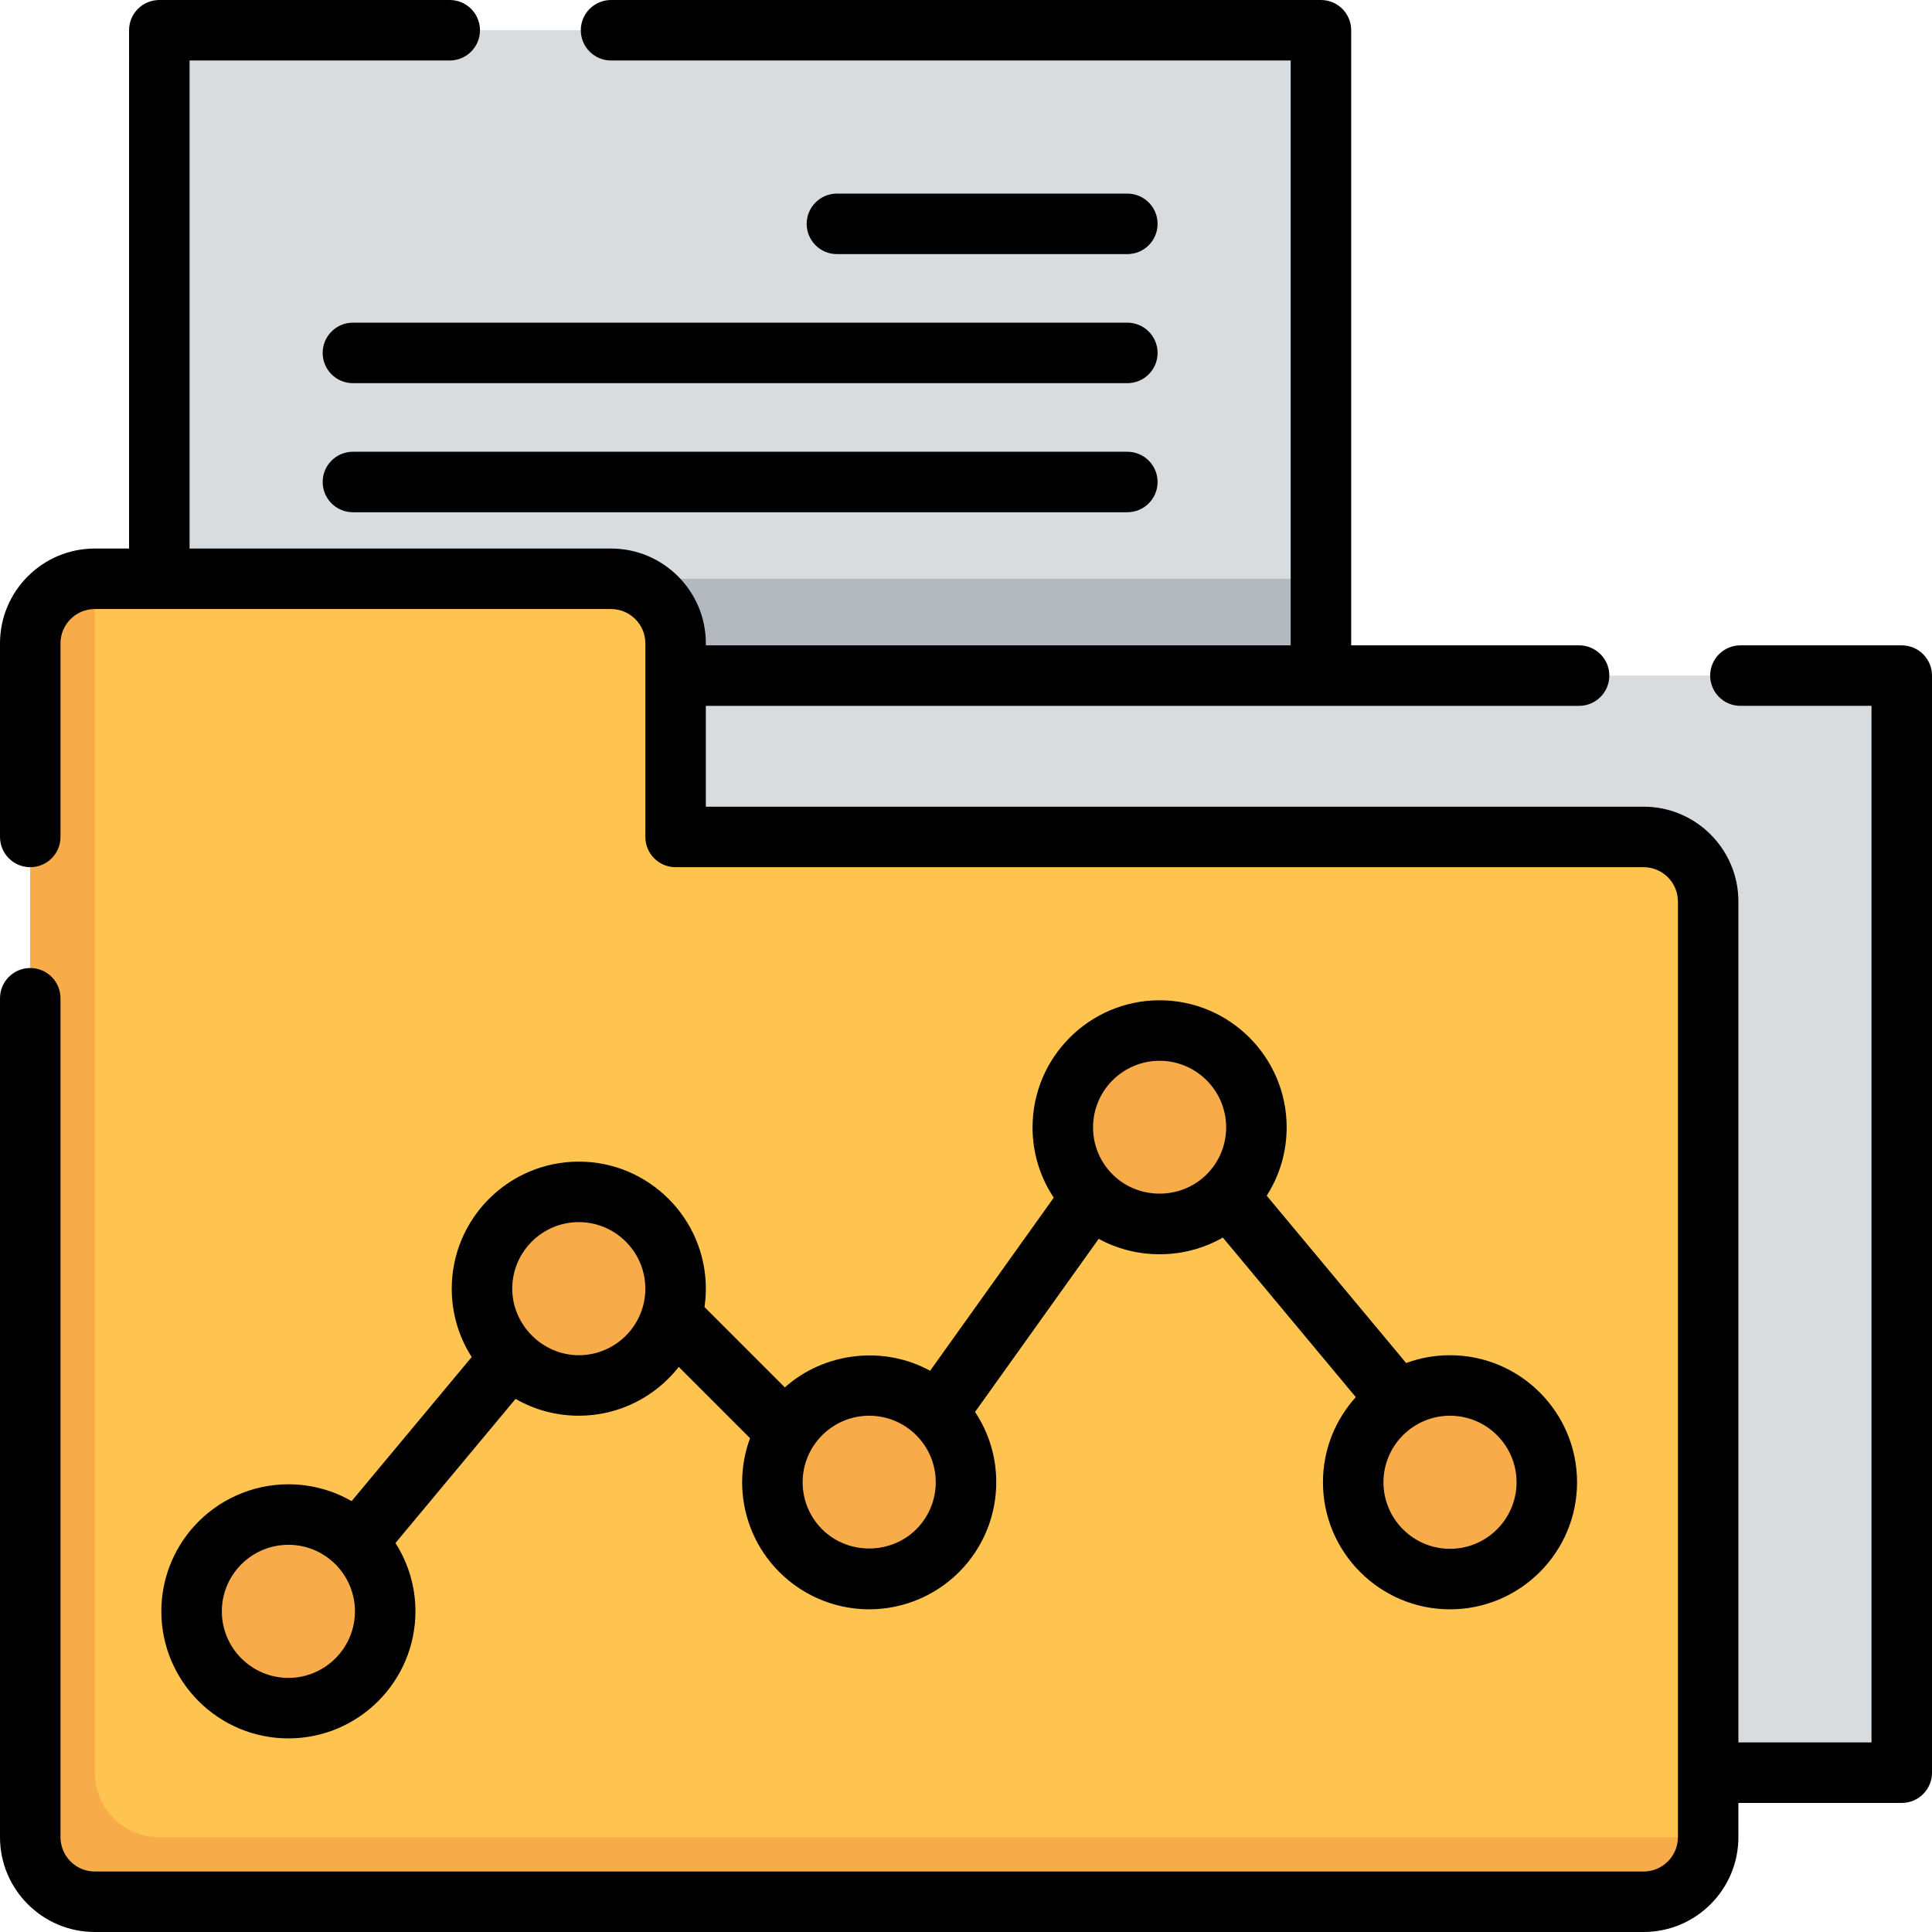
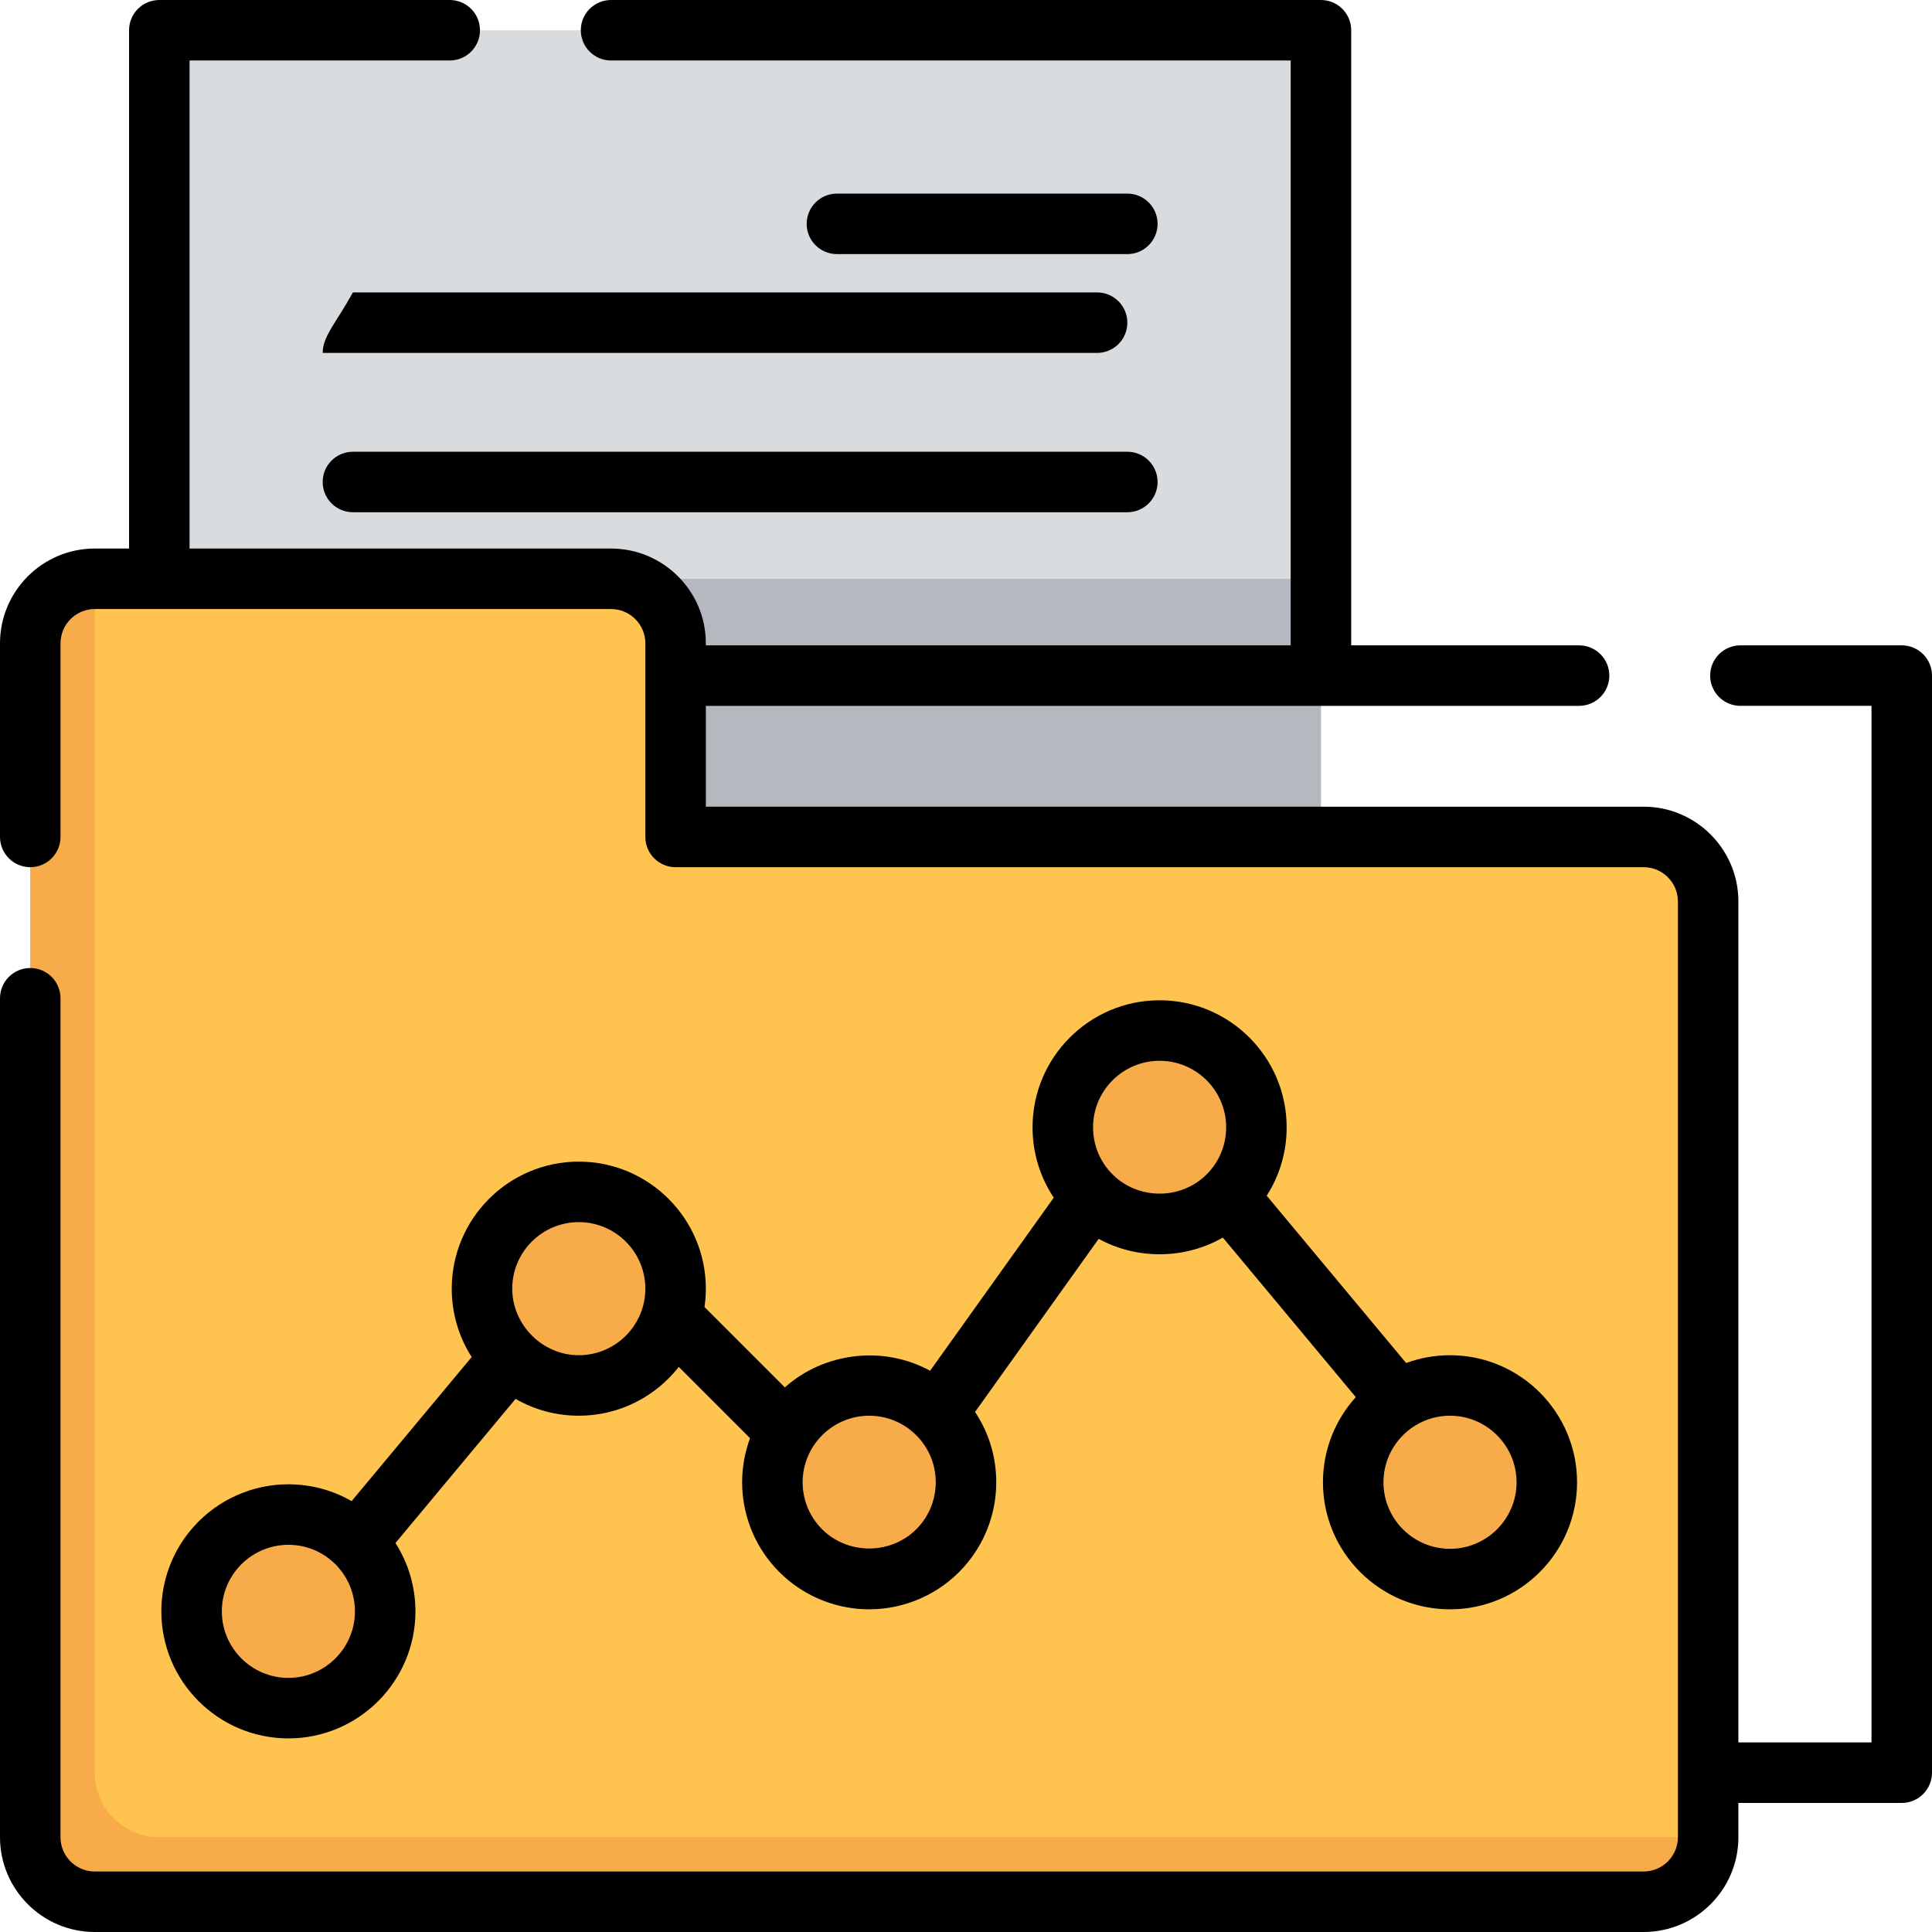
<svg xmlns="http://www.w3.org/2000/svg" version="1.1" id="Layer_1" viewBox="0 0 512 512" xml:space="preserve">
  <rect x="42.221" y="8.017" style="fill:#D9DCDF;" width="307.841" height="401.904" />
  <rect x="42.221" y="153.386" style="fill:#B3B9BF;" width="307.841" height="256.534" />
-   <rect x="76.426" y="179.04" style="fill:#D9DCDF;" width="427.557" height="290.739" />
  <path style="fill:#FFC44F;" d="M179.04,221.795v-51.307c0-9.446-7.656-17.102-17.102-17.102H25.119  c-9.446,0-17.102,7.656-17.102,17.102v51.307v265.086c0,9.446,7.656,17.102,17.102,17.102h410.455  c9.446,0,17.102-7.656,17.102-17.102V238.898c0-9.446-7.656-17.102-17.102-17.102H179.04z" />
  <g>
    <path style="fill:#F7AB49;" d="M25.119,469.779V153.386c-9.446,0-17.102,7.656-17.102,17.102v316.392   c0,9.446,7.656,17.102,17.102,17.102h410.455c9.446,0,17.102-7.656,17.102-17.102H42.221   C32.775,486.881,25.119,479.225,25.119,469.779z" />
    <circle style="fill:#F7AB49;" cx="76.426" cy="427.023" r="25.653" />
    <circle style="fill:#F7AB49;" cx="153.386" cy="341.511" r="25.653" />
    <circle style="fill:#F7AB49;" cx="230.347" cy="392.818" r="25.653" />
    <circle style="fill:#F7AB49;" cx="307.307" cy="298.756" r="25.653" />
    <circle style="fill:#F7AB49;" cx="384.267" cy="392.818" r="25.653" />
  </g>
  <path d="M503.983,171.023h-42.756c-4.427,0-8.017,3.589-8.017,8.017s3.589,8.017,8.017,8.017h34.739v274.706h-35.273V238.898  c0-13.851-11.268-25.119-25.119-25.119H187.056v-26.722h231.415c4.427,0,8.017-3.589,8.017-8.017s-3.589-8.017-8.017-8.017h-60.392  V8.017c0-4.427-3.589-8.017-8.017-8.017H161.937c-4.427,0-8.017,3.589-8.017,8.017s3.589,8.017,8.017,8.017h180.109v154.99h-154.99  v-0.534c0-13.851-11.268-25.119-25.119-25.119H50.238V16.033h68.944c4.427,0,8.017-3.589,8.017-8.017S123.609,0,119.182,0h-76.96  c-4.427,0-8.017,3.589-8.017,8.017V145.37h-9.086C11.268,145.37,0,156.638,0,170.489v51.307c0,4.427,3.589,8.017,8.017,8.017  s8.017-3.589,8.017-8.017v-51.307c0-5.01,4.076-9.086,9.086-9.086h136.818c5.01,0,9.086,4.076,9.086,9.086v51.307  c0,4.427,3.589,8.017,8.017,8.017h256.534c5.01,0,9.086,4.076,9.086,9.086v247.983c0,5.01-4.076,9.086-9.086,9.086H25.119  c-5.01,0-9.086-4.076-9.086-9.086v-222.33c0-4.427-3.589-8.017-8.017-8.017S0,260.124,0,264.551v222.33  C0,500.732,11.268,512,25.119,512h410.455c13.851,0,25.119-11.268,25.119-25.119v-9.086h43.29c4.427,0,8.017-3.589,8.017-8.017  V179.04C512,174.612,508.411,171.023,503.983,171.023z" />
  <path d="M298.756,67.34c4.427,0,8.017-3.589,8.017-8.017s-3.589-8.017-8.017-8.017h-76.96c-4.427,0-8.017,3.589-8.017,8.017  s3.589,8.017,8.017,8.017H298.756z" />
-   <path d="M85.511,93.528c0,4.427,3.589,8.017,8.017,8.017h205.228c4.427,0,8.017-3.589,8.017-8.017c0-4.427-3.589-8.017-8.017-8.017  H93.528C89.101,85.511,85.511,89.101,85.511,93.528z" />
+   <path d="M85.511,93.528h205.228c4.427,0,8.017-3.589,8.017-8.017c0-4.427-3.589-8.017-8.017-8.017  H93.528C89.101,85.511,85.511,89.101,85.511,93.528z" />
  <path d="M298.756,119.716H93.528c-4.427,0-8.017,3.589-8.017,8.017c0,4.427,3.589,8.017,8.017,8.017h205.228  c4.427,0,8.017-3.589,8.017-8.017C306.772,123.305,303.183,119.716,298.756,119.716z" />
  <path d="M76.426,393.353c-9.56,0-18.705,4.09-25.089,11.221c0,0-0.001,0.001-0.001,0.002c-5.533,6.179-8.58,14.151-8.58,22.447  c0,18.566,15.105,33.67,33.67,33.67s33.67-15.105,33.67-33.67c0-6.466-1.859-12.731-5.295-18.107l31.83-38.196  c5.046,2.906,10.784,4.462,16.755,4.462c10.749,0,20.33-5.07,26.499-12.936l18.885,18.885c-1.352,3.643-2.095,7.58-2.095,11.687  c0,8.296,3.047,16.267,8.58,22.448l0.001,0.001c6.387,7.132,15.531,11.221,25.091,11.221s18.705-4.09,25.089-11.221  c0,0,0.001-0.001,0.001-0.002c5.533-6.179,8.58-14.152,8.58-22.447c0-6.739-1.967-13.16-5.622-18.633l32.771-45.879  c10.161,5.57,22.854,5.442,32.897-0.341l35.239,42.288c-5.406,5.975-8.705,13.892-8.705,22.566c0,18.566,15.105,33.67,33.67,33.67  c18.566,0,33.67-15.105,33.67-33.67s-15.105-33.671-33.67-33.671c-4.083,0-7.999,0.732-11.623,2.069l-36.955-44.346  c3.438-5.361,5.288-11.591,5.288-18.116c0-18.566-15.105-33.67-33.67-33.67c-18.566,0-33.67,15.105-33.67,33.67  c0,6.739,1.967,13.16,5.622,18.633l-32.771,45.879c-12.342-6.766-28.004-4.939-38.5,4.405l-21.288-21.288  c0.232-1.592,0.357-3.218,0.357-4.873c0-18.566-15.105-33.67-33.67-33.67s-33.67,15.105-33.67,33.67  c0,6.525,1.85,12.755,5.288,18.116l-31.823,38.187C88.135,394.909,82.398,393.353,76.426,393.353z M401.904,392.818  c0,9.725-7.912,17.637-17.637,17.637c-9.725,0-17.637-7.912-17.637-17.637c0-9.725,7.912-17.637,17.637-17.637  C393.992,375.182,401.904,383.094,401.904,392.818z M307.307,281.119c9.725,0,17.637,7.912,17.637,17.637  c0,4.743-1.859,9.195-5.233,12.534c-6.763,6.693-17.955,6.718-24.75,0.055c-0.001-0.001-0.001-0.001-0.002-0.002  c-3.41-3.347-5.289-7.817-5.289-12.586C289.67,289.031,297.582,281.119,307.307,281.119z M230.347,375.182  c4.642,0,9.027,1.793,12.346,5.048c0.001,0.001,0.001,0.001,0.002,0.002c3.41,3.347,5.289,7.817,5.289,12.586  c0,4.344-1.596,8.518-4.494,11.755l0,0c-6.914,7.723-19.373,7.723-26.286,0l0,0c-2.898-3.237-4.494-7.411-4.494-11.755  C212.71,383.094,220.622,375.182,230.347,375.182z M76.426,444.66c-9.725,0-17.637-7.912-17.637-17.637  c0-4.344,1.596-8.518,4.494-11.755l0,0c3.347-3.739,8.136-5.882,13.143-5.882c4.674,0,9.079,1.812,12.403,5.103  c0.084,0.083,0.176,0.157,0.264,0.236c0.049,0.044,0.095,0.091,0.144,0.134c0.108,0.138,0.213,0.277,0.331,0.409  c2.898,3.237,4.494,7.411,4.494,11.755C94.063,436.748,86.151,444.66,76.426,444.66z M153.386,323.875  c9.725,0,17.637,7.912,17.637,17.637c0,9.725-7.912,17.637-17.637,17.637c-9.61,0-17.637-8.026-17.637-17.637  C135.749,331.787,143.661,323.875,153.386,323.875z" />
</svg>